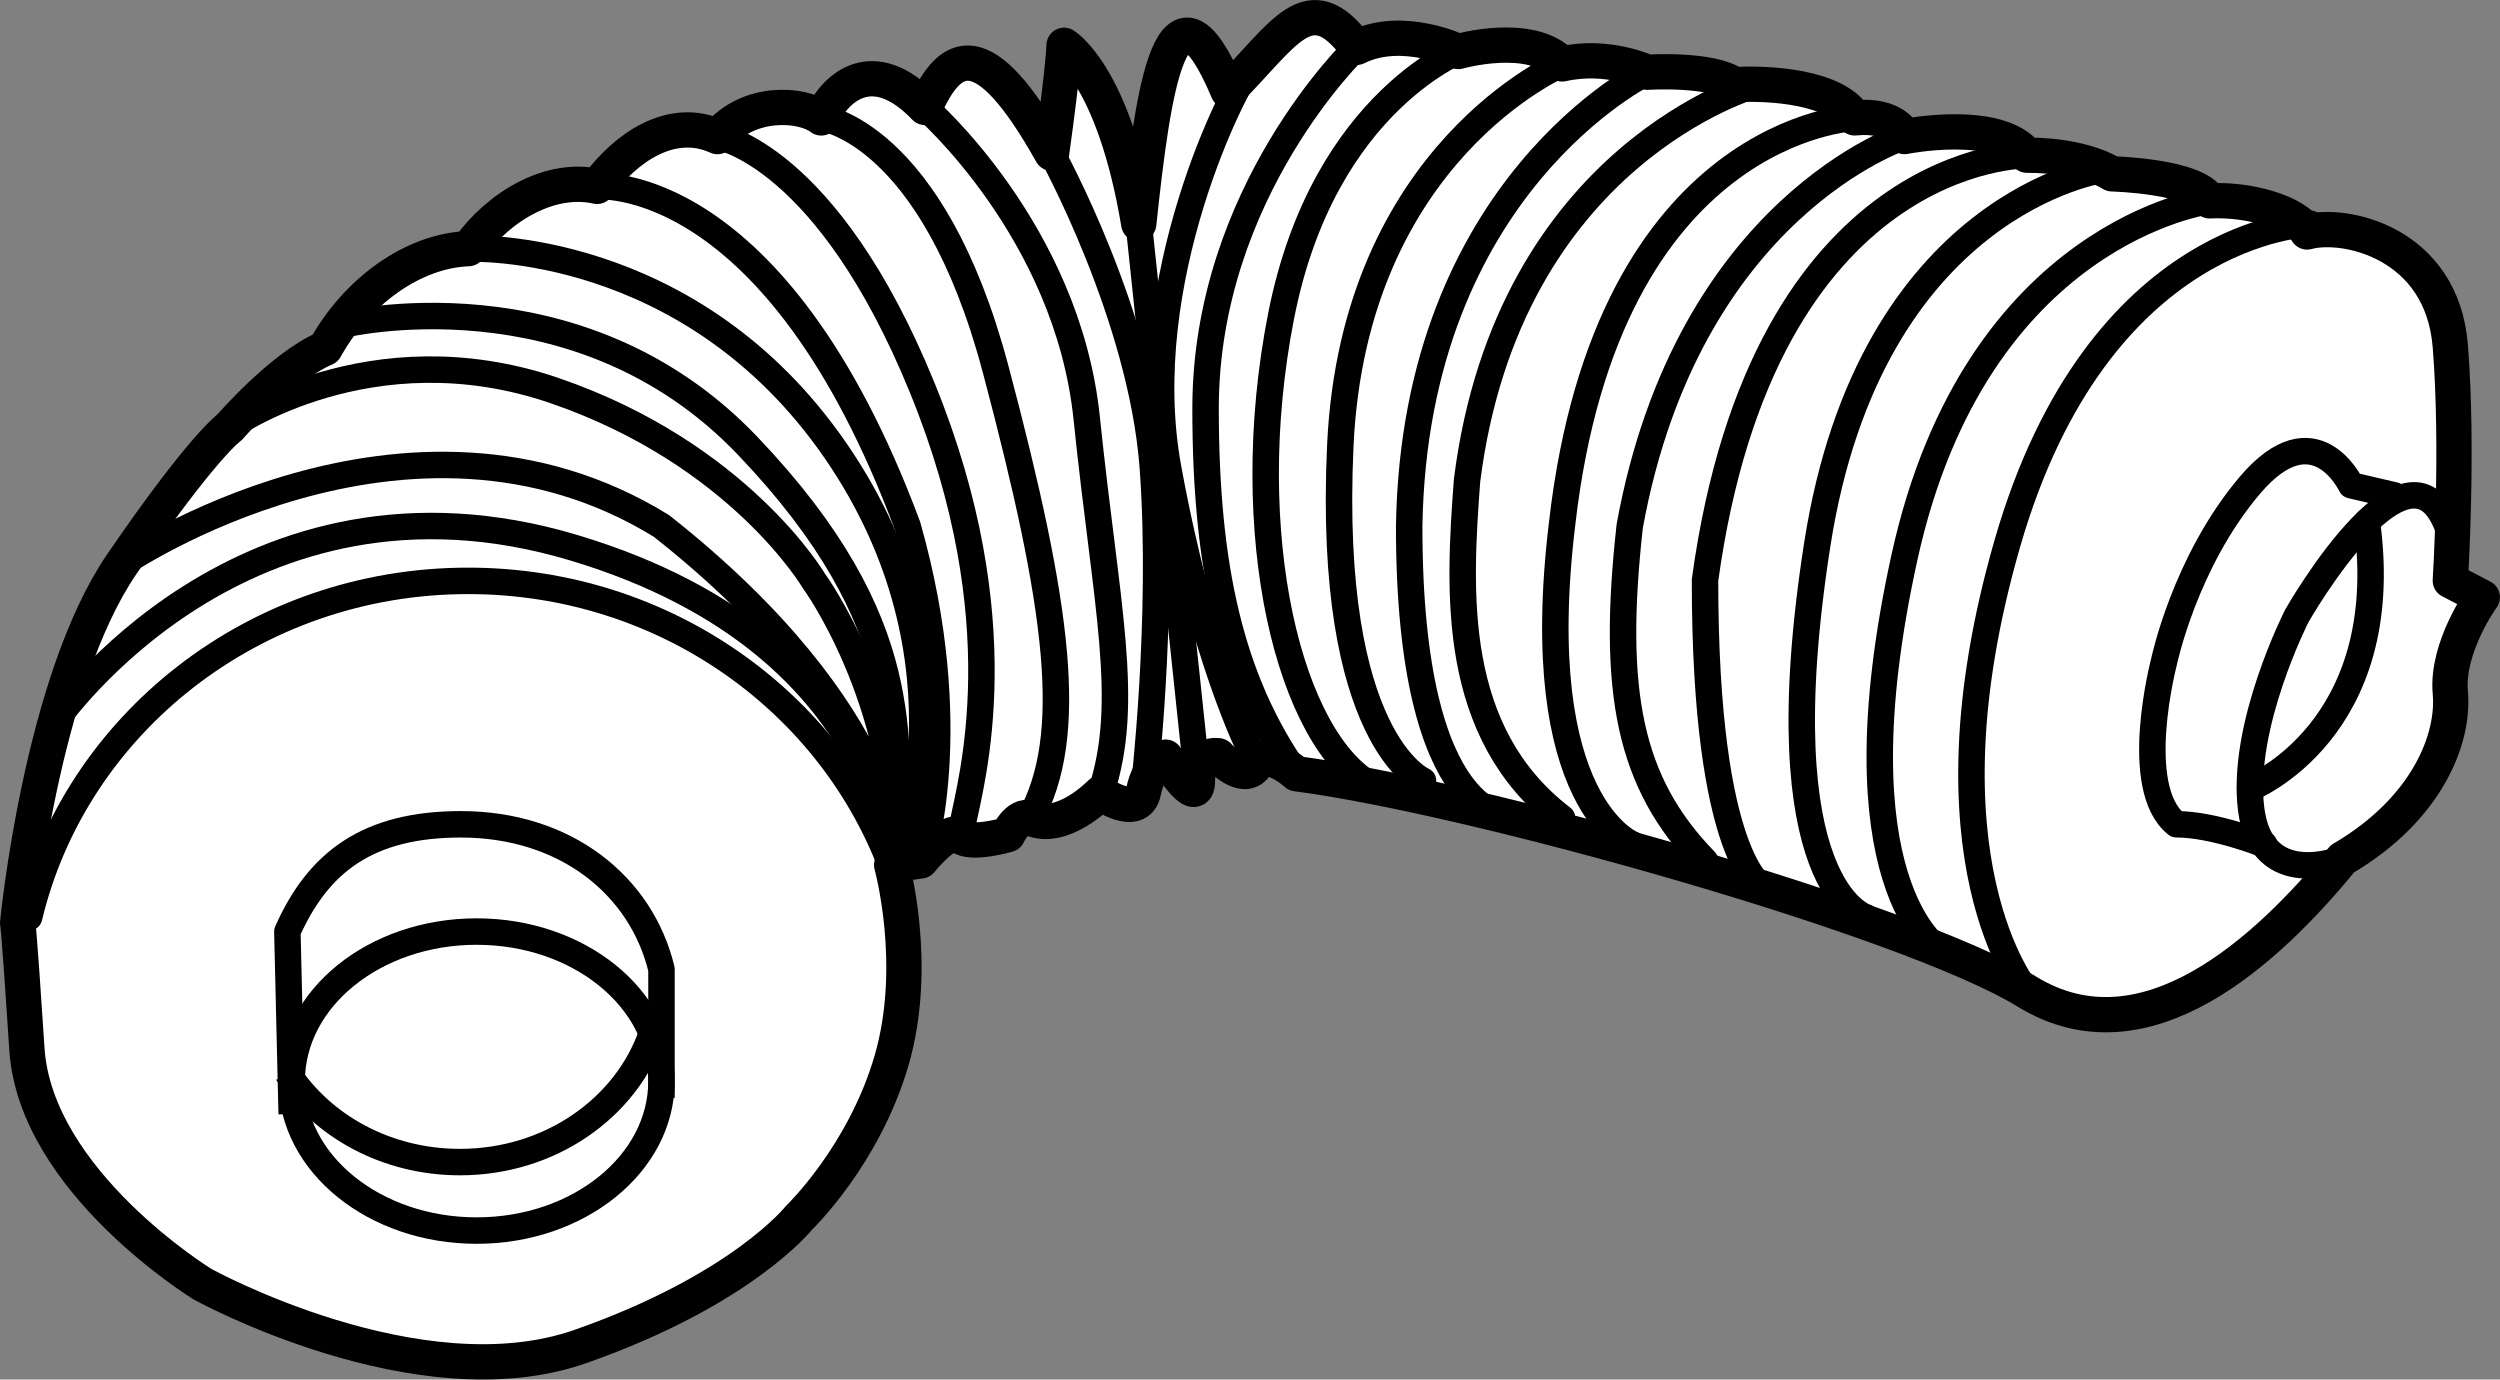
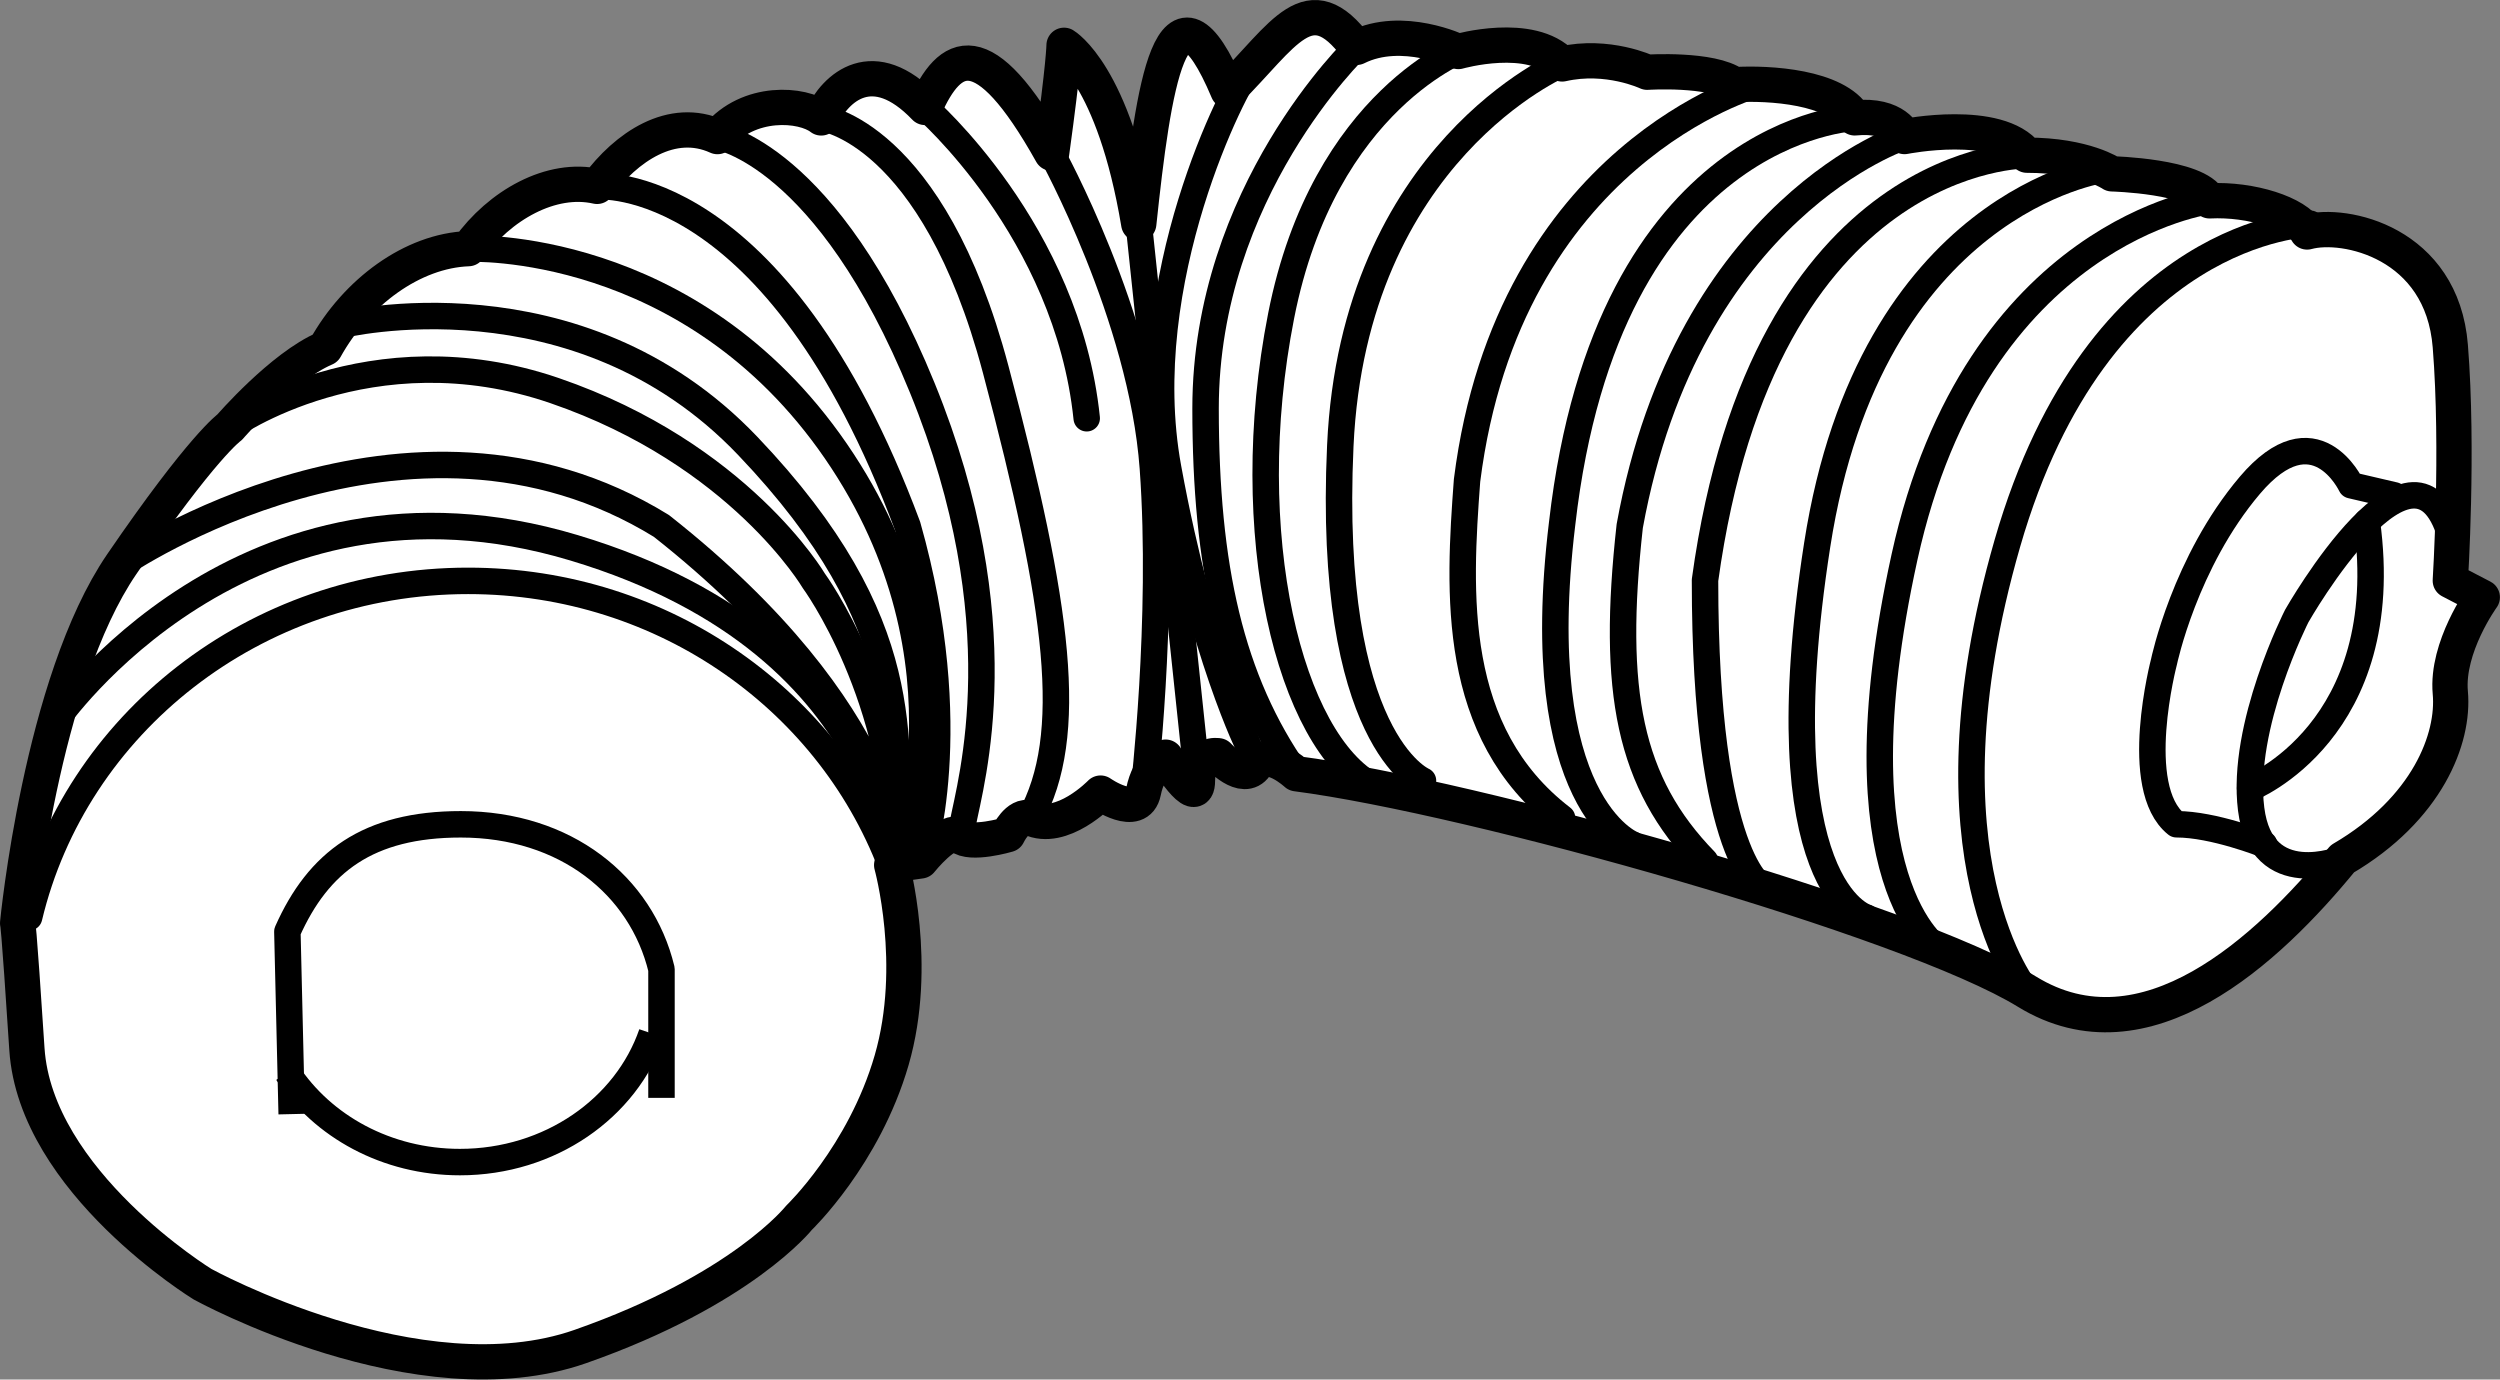
<svg xmlns="http://www.w3.org/2000/svg" version="1.1" id="spec" x="0px" y="0px" width="56.687px" height="31.28px" viewBox="0 0 56.687 31.28" enable-background="new 0 0 56.687 31.28" xml:space="preserve">
  <rect x="0" y="0" width="56.687" height="31.28" fill="#808080" stroke="none" />
  <path fill="#FFFFFF" stroke="#000000" stroke-width="0.8" stroke-linejoin="round" stroke-miterlimit="10" d="M0.4,20.932  c0,0,0.527-5.459,2.362-8.141s2.447-3.106,2.447-3.106s1.177-1.365,2.165-1.788  c0.706-1.271,1.976-2.212,3.247-2.259c0.706-0.988,1.882-1.647,2.918-1.412c0.659-0.894,1.694-1.6,2.729-1.129  c0.706-0.847,1.929-0.753,2.353-0.423c0.329-0.706,1.177-1.465,2.353-0.238c0.565-1.268,1.318-1.738,2.871,1.038  c0.282-2.043,0.282-2.447,0.282-2.447s1.129,0.659,1.694,4.047c0.329-3.106,0.753-6.024,2.023-3.012  c1.271-1.265,1.835-2.447,2.918-0.988c1.035-0.515,2.306,0.094,2.306,0.094s1.647-0.471,2.353,0.282  c1.035-0.235,1.929,0.188,1.929,0.188s1.459-0.094,1.976,0.282c0.8-0.047,2.306,0.047,2.729,0.753  c0.941-0.094,1.129,0.423,1.129,0.423s2.118-0.423,2.776,0.423c1.318,0,1.929,0.423,1.929,0.423  s1.929,0.047,2.212,0.612c0.941-0.047,1.976,0.282,2.212,0.706c0.847-0.235,3.059,0.235,3.247,2.588  s0,5.318,0,5.318l0.725,0.377c0,0-0.819,1.129-0.725,2.165s-0.518,2.635-2.447,3.765  c-1.694,2.071-4.471,4.659-7.153,3.012c-2.682-1.647-12.565-4.423-16.565-4.941c0,0-0.643-0.596-0.925-0.188  c-0.282,0.408-0.847-0.22-0.847-0.22s-0.471-0.094-0.471,0.565c0,0.659-0.722-0.533-0.722-0.533  s-0.377,0.157-0.502,0.784c-0.126,0.627-0.973,0.031-0.973,0.031s-0.878,0.91-1.6,0.565  c-0.282-0.094-0.502,0.377-0.502,0.377s-0.847,0.251-1.098,0.031c-0.251-0.22-0.878,0.565-0.878,0.565l-0.659,0.094  c0,0,0.627,2.259,0,4.423s-2.102,3.576-2.102,3.576s-1.286,1.631-4.957,2.918s-8.565-1.412-8.565-1.412  s-3.788-2.321-3.984-5.333S0.4,20.932,0.4,20.932z" />
-   <ellipse fill="none" stroke="#000000" stroke-width="0.6" stroke-linejoin="round" stroke-miterlimit="10" cx="10.807" cy="24.513" rx="4.192" ry="3.39" />
  <path fill="none" stroke="#000000" stroke-width="0.6" stroke-linejoin="round" stroke-miterlimit="10" d="M14.78,23.435  c-0.582,1.69-2.309,2.915-4.351,2.915c-1.663,0-3.117-0.813-3.914-2.028" />
  <path fill="none" stroke="#000000" stroke-width="0.6" stroke-linejoin="round" stroke-miterlimit="10" d="M6.614,25.262  l-0.098-4.138c0.701-1.577,1.827-2.433,3.933-2.433c2.376,0,4.092,1.387,4.55,3.286v2.917" />
  <path fill="none" stroke="#000000" stroke-width="0.6" stroke-linecap="round" stroke-linejoin="round" stroke-miterlimit="10" d="  M53.115,19.473c0,0-1.835,0.753-2.071-1.129s1.035-4.377,1.035-4.377s2.725-4.795,3.525-1.689" />
  <path fill="none" stroke="#000000" stroke-width="0.6" stroke-linecap="round" stroke-linejoin="round" stroke-miterlimit="10" d="  M54.292,11.232l-0.981-0.229c0,0-0.818-1.741-2.295,0c-1.477,1.741-1.947,4-1.947,4s-0.753,2.857,0.282,3.687  c0.847,0,1.989,0.456,1.989,0.456" />
  <path fill="none" stroke="#000000" stroke-width="0.6" stroke-linecap="round" stroke-linejoin="round" stroke-miterlimit="10" d="  M51.02,17.873c0,0,3.296-1.302,2.649-6.039" />
  <path fill="none" stroke="#000000" stroke-width="0.6" stroke-linecap="round" stroke-linejoin="round" stroke-miterlimit="10" d="  M0.66,20.8c1.042-4.37,5.104-7.629,9.955-7.629c4.473,0,8.275,2.771,9.657,6.63" />
  <path fill="none" stroke="#000000" stroke-width="0.6" stroke-linecap="round" stroke-linejoin="round" stroke-miterlimit="10" d="  M1.265,16.341c0,0,4.25-6.17,11.75-3.92s7.36,7.961,7.36,7.961" />
  <path fill="none" stroke="#000000" stroke-width="0.6" stroke-linecap="round" stroke-linejoin="round" stroke-miterlimit="10" d="  M5.209,9.685c0,0,3.182-2.264,7.369-0.827s5.875,4.312,5.875,4.312s1.94,2.634,1.923,6.451  c0,0,0.005-3.451-5.378-7.695C9.232,8.371,2.762,12.791,2.762,12.791" />
  <path fill="none" stroke="#000000" stroke-width="0.6" stroke-linecap="round" stroke-linejoin="round" stroke-miterlimit="10" d="  M7.722,7.373c0,0,5.356-1.327,9.231,2.736s3.314,6.707,3.423,9.037" />
  <path fill="none" stroke="#000000" stroke-width="0.6" stroke-linecap="round" stroke-linejoin="round" stroke-miterlimit="10" d="  M10.621,5.638c0,0,5.02-0.226,8.332,4.591s1.423,9.393,1.423,9.393" />
  <path fill="none" stroke="#000000" stroke-width="0.6" stroke-linecap="round" stroke-linejoin="round" stroke-miterlimit="10" d="  M13.539,4.226c0,0,4.04-0.355,7.04,7.701c1.312,4.619,0.301,7.593,0.301,7.593" />
  <path fill="none" stroke="#000000" stroke-width="0.6" stroke-linecap="round" stroke-linejoin="round" stroke-miterlimit="10" d="  M16.268,3.097c0,0,2.479,0.387,4.645,5.699s1.103,8.912,0.915,9.894" />
  <path fill="none" stroke="#000000" stroke-width="0.6" stroke-linecap="round" stroke-linejoin="round" stroke-miterlimit="10" d="  M18.621,2.673c0,0,2.52,0.292,3.957,5.707s1.81,8.294,0.78,10.167" />
-   <path fill="none" stroke="#000000" stroke-width="0.6" stroke-linecap="round" stroke-linejoin="round" stroke-miterlimit="10" d="  M20.974,2.435c0,0,3.229,2.799,3.667,7.049s1.01,6.436,0.317,8.499" />
+   <path fill="none" stroke="#000000" stroke-width="0.6" stroke-linecap="round" stroke-linejoin="round" stroke-miterlimit="10" d="  M20.974,2.435c0,0,3.229,2.799,3.667,7.049" />
  <path fill="none" stroke="#000000" stroke-width="0.6" stroke-linecap="round" stroke-linejoin="round" stroke-miterlimit="10" d="  M23.845,3.473c0,0,2.046,3.702,2.296,7.137s-0.21,7.341-0.21,7.341" />
  <line fill="none" stroke="#000000" stroke-width="0.6" stroke-linecap="round" stroke-linejoin="round" stroke-miterlimit="10" x1="25.821" y1="5.073" x2="27.154" y2="17.701" />
  <path fill="none" stroke="#000000" stroke-width="0.6" stroke-linecap="round" stroke-linejoin="round" stroke-miterlimit="10" d="  M28.343,1.537c-0.316,0.335-2.634,4.826-1.856,9.074c0.778,4.248,1.856,6.375,1.856,6.375" />
  <path fill="none" stroke="#000000" stroke-width="0.6" stroke-linecap="round" stroke-linejoin="round" stroke-miterlimit="10" d="  M30.762,1.073c0,0-3.426,3.272-3.426,8.188c0,3.597,0.568,6.155,2.061,8.283" />
  <path fill="none" stroke="#000000" stroke-width="0.6" stroke-linecap="round" stroke-linejoin="round" stroke-miterlimit="10" d="  M33.266,1.073c0,0-3.246,1.149-4.217,6.092c-0.971,4.943,0.188,9.654,2.108,10.674" />
  <path fill="none" stroke="#000000" stroke-width="0.6" stroke-linecap="round" stroke-linejoin="round" stroke-miterlimit="10" d="  M35.421,1.45c0,0-4.725,1.995-5.03,8.659s1.875,7.592,1.875,7.592" />
-   <path fill="none" stroke="#000000" stroke-width="0.6" stroke-linecap="round" stroke-linejoin="round" stroke-miterlimit="10" d="  M37.35,1.638c0,0-5.272,2.546-5.397,10.289c-0.005,6.806,2.357,6.62,2.357,6.62" />
  <path fill="none" stroke="#000000" stroke-width="0.6" stroke-linecap="round" stroke-linejoin="round" stroke-miterlimit="10" d="  M39.829,1.916c0,0-5.626,1.558-6.564,8.978c-0.188,2.536-0.375,5.715,2.155,7.655" />
  <path fill="none" stroke="#000000" stroke-width="0.6" stroke-linecap="round" stroke-linejoin="round" stroke-miterlimit="10" d="  M42.056,2.673c0,0-5.605,0.212-6.635,9.199c-0.769,6.362,1.595,7.274,1.595,7.274" />
  <path fill="none" stroke="#000000" stroke-width="0.6" stroke-linecap="round" stroke-linejoin="round" stroke-miterlimit="10" d="  M43.186,3.097c0,0-4.909,1.575-6.232,8.831c-0.415,3.75-0.021,5.817,1.708,7.593" />
  <path fill="none" stroke="#000000" stroke-width="0.6" stroke-linecap="round" stroke-linejoin="round" stroke-miterlimit="10" d="  M45.962,3.52c0,0-5.967-0.068-7.301,9.635c0,6.365,1.332,6.987,1.332,6.987" />
  <path fill="none" stroke="#000000" stroke-width="0.6" stroke-linecap="round" stroke-linejoin="round" stroke-miterlimit="10" d="  M47.698,3.846c0,0-5.285,0.729-6.494,8.513c-1.21,7.784,1.109,8.441,1.109,8.441" />
  <path fill="none" stroke="#000000" stroke-width="0.6" stroke-linecap="round" stroke-linejoin="round" stroke-miterlimit="10" d="  M50.103,4.556c0,0-5.291,0.675-6.918,8.073C41.559,20.028,43.98,21.543,43.98,21.543" />
  <path fill="none" stroke="#000000" stroke-width="0.6" stroke-linecap="round" stroke-linejoin="round" stroke-miterlimit="10" d="  M52.386,5.073c0,0-4.808,0.089-6.87,7.25s0.446,10.162,0.446,10.162" />
</svg>